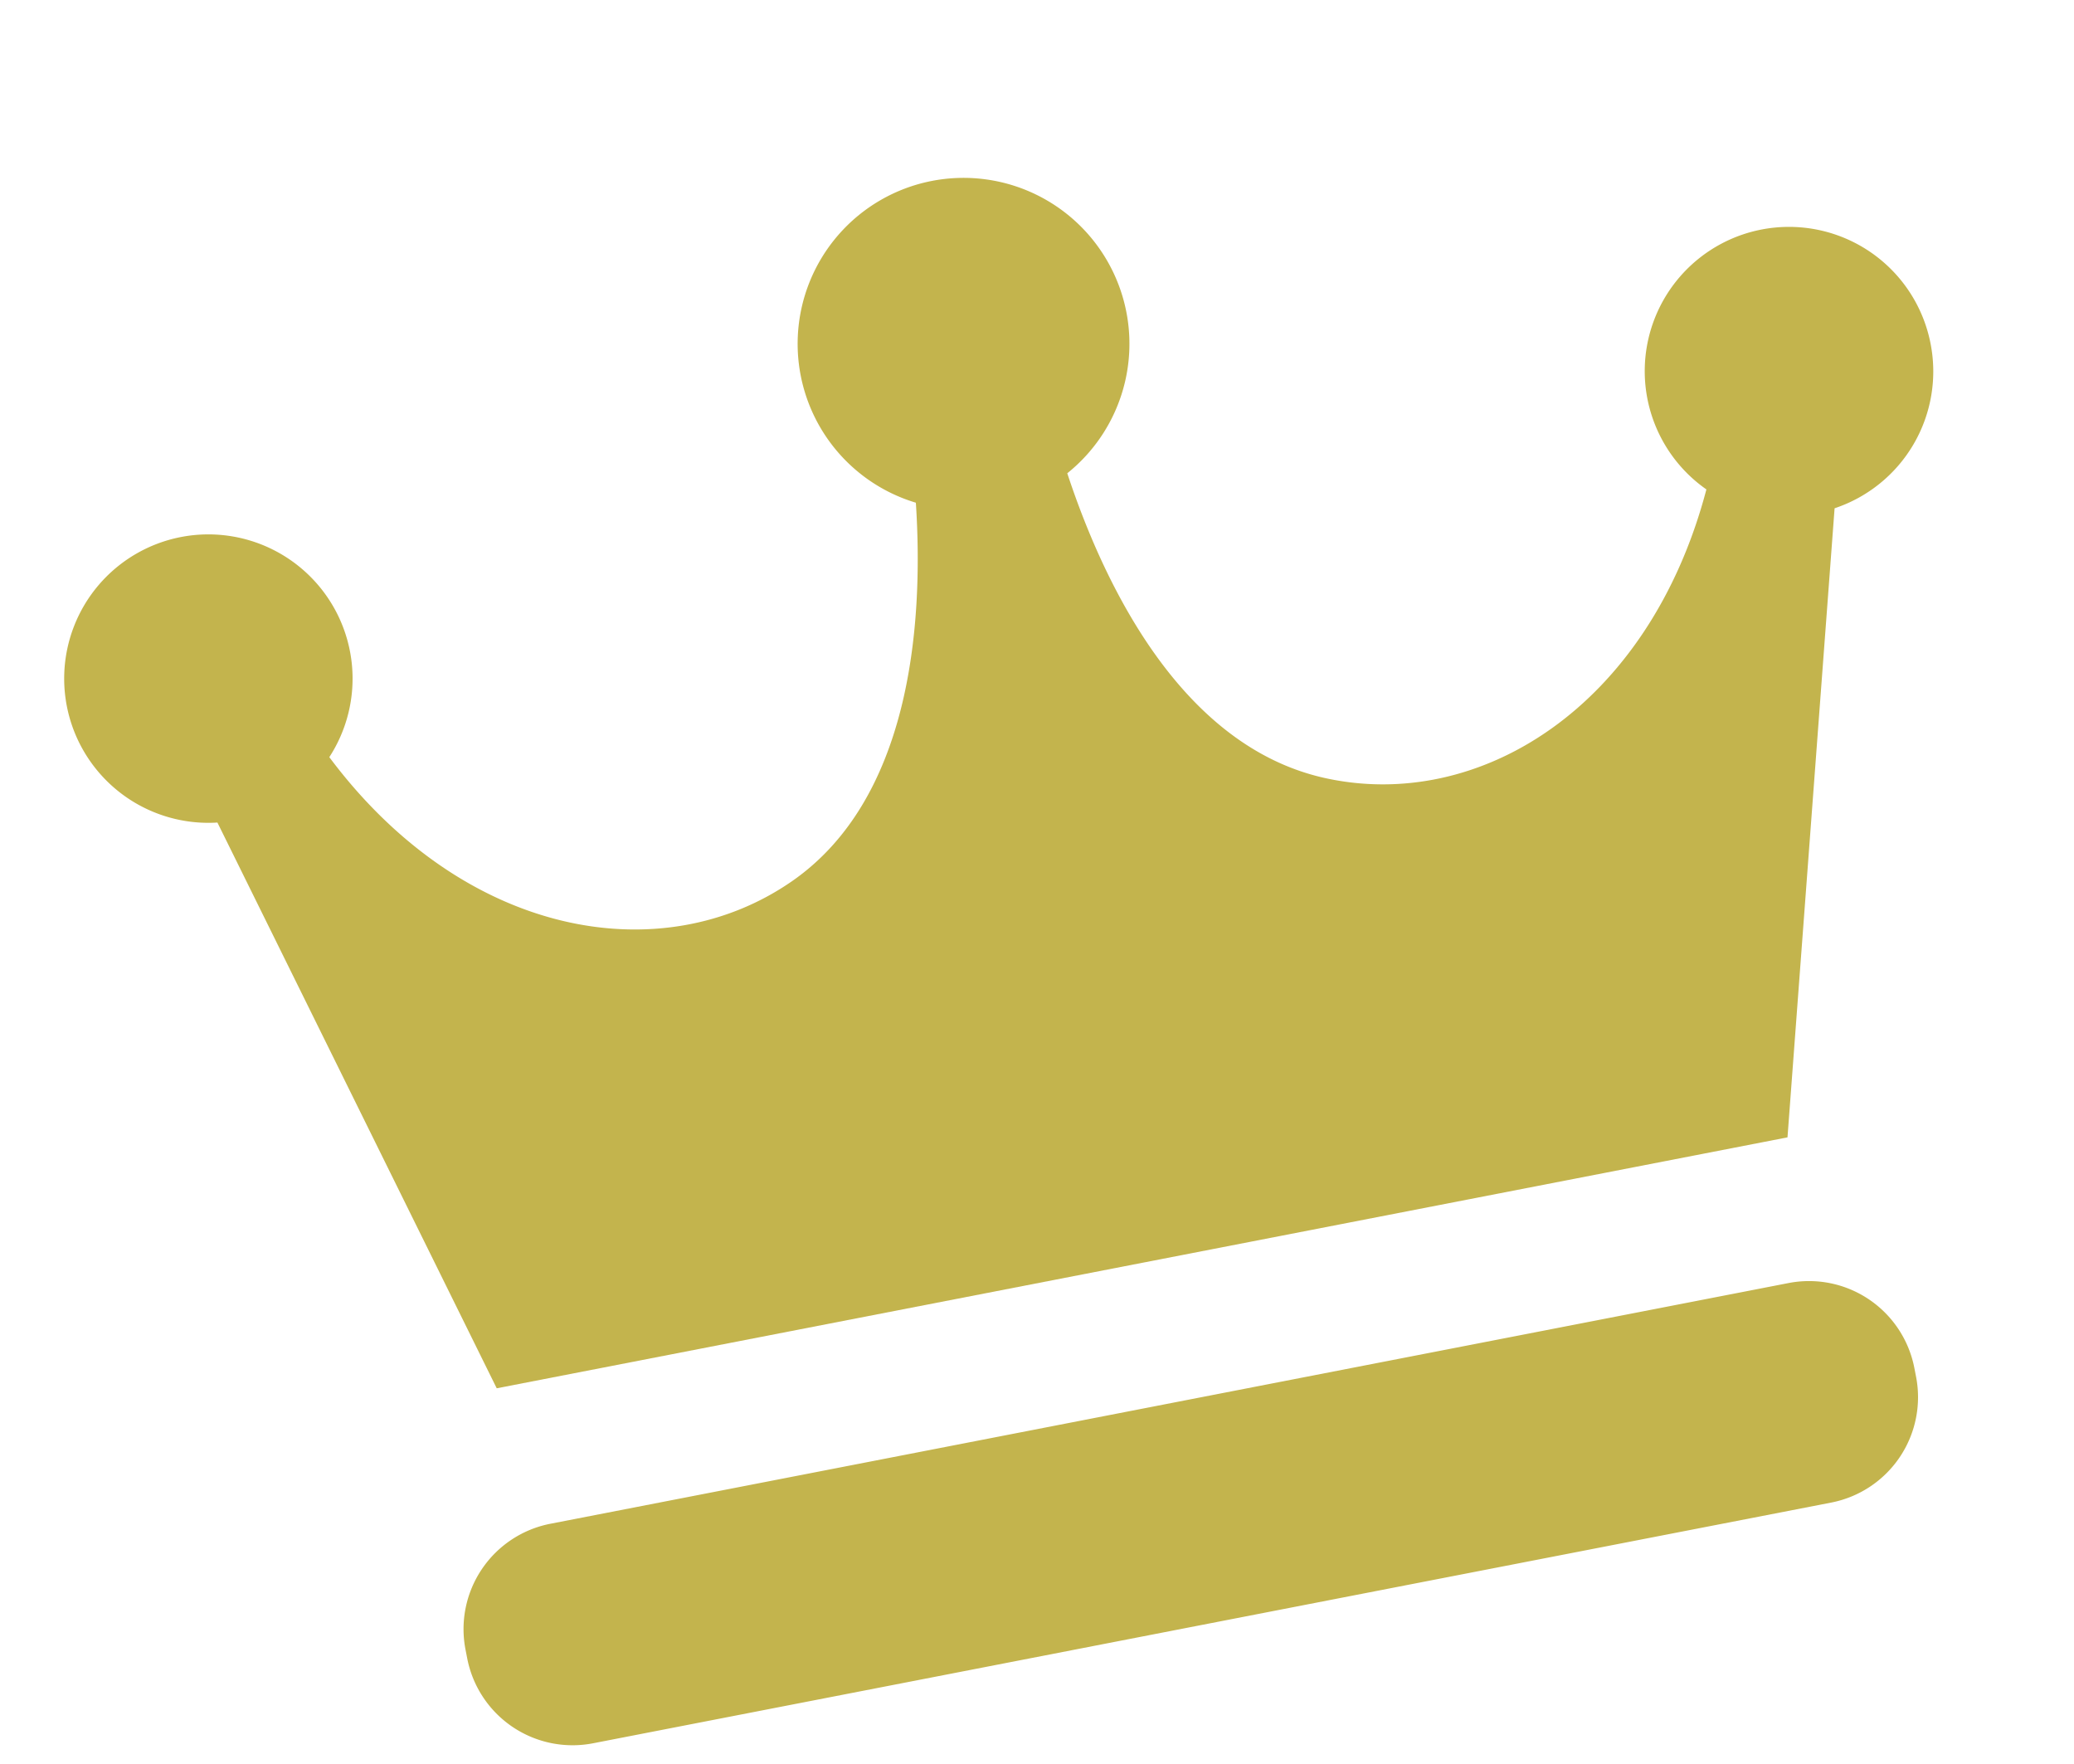
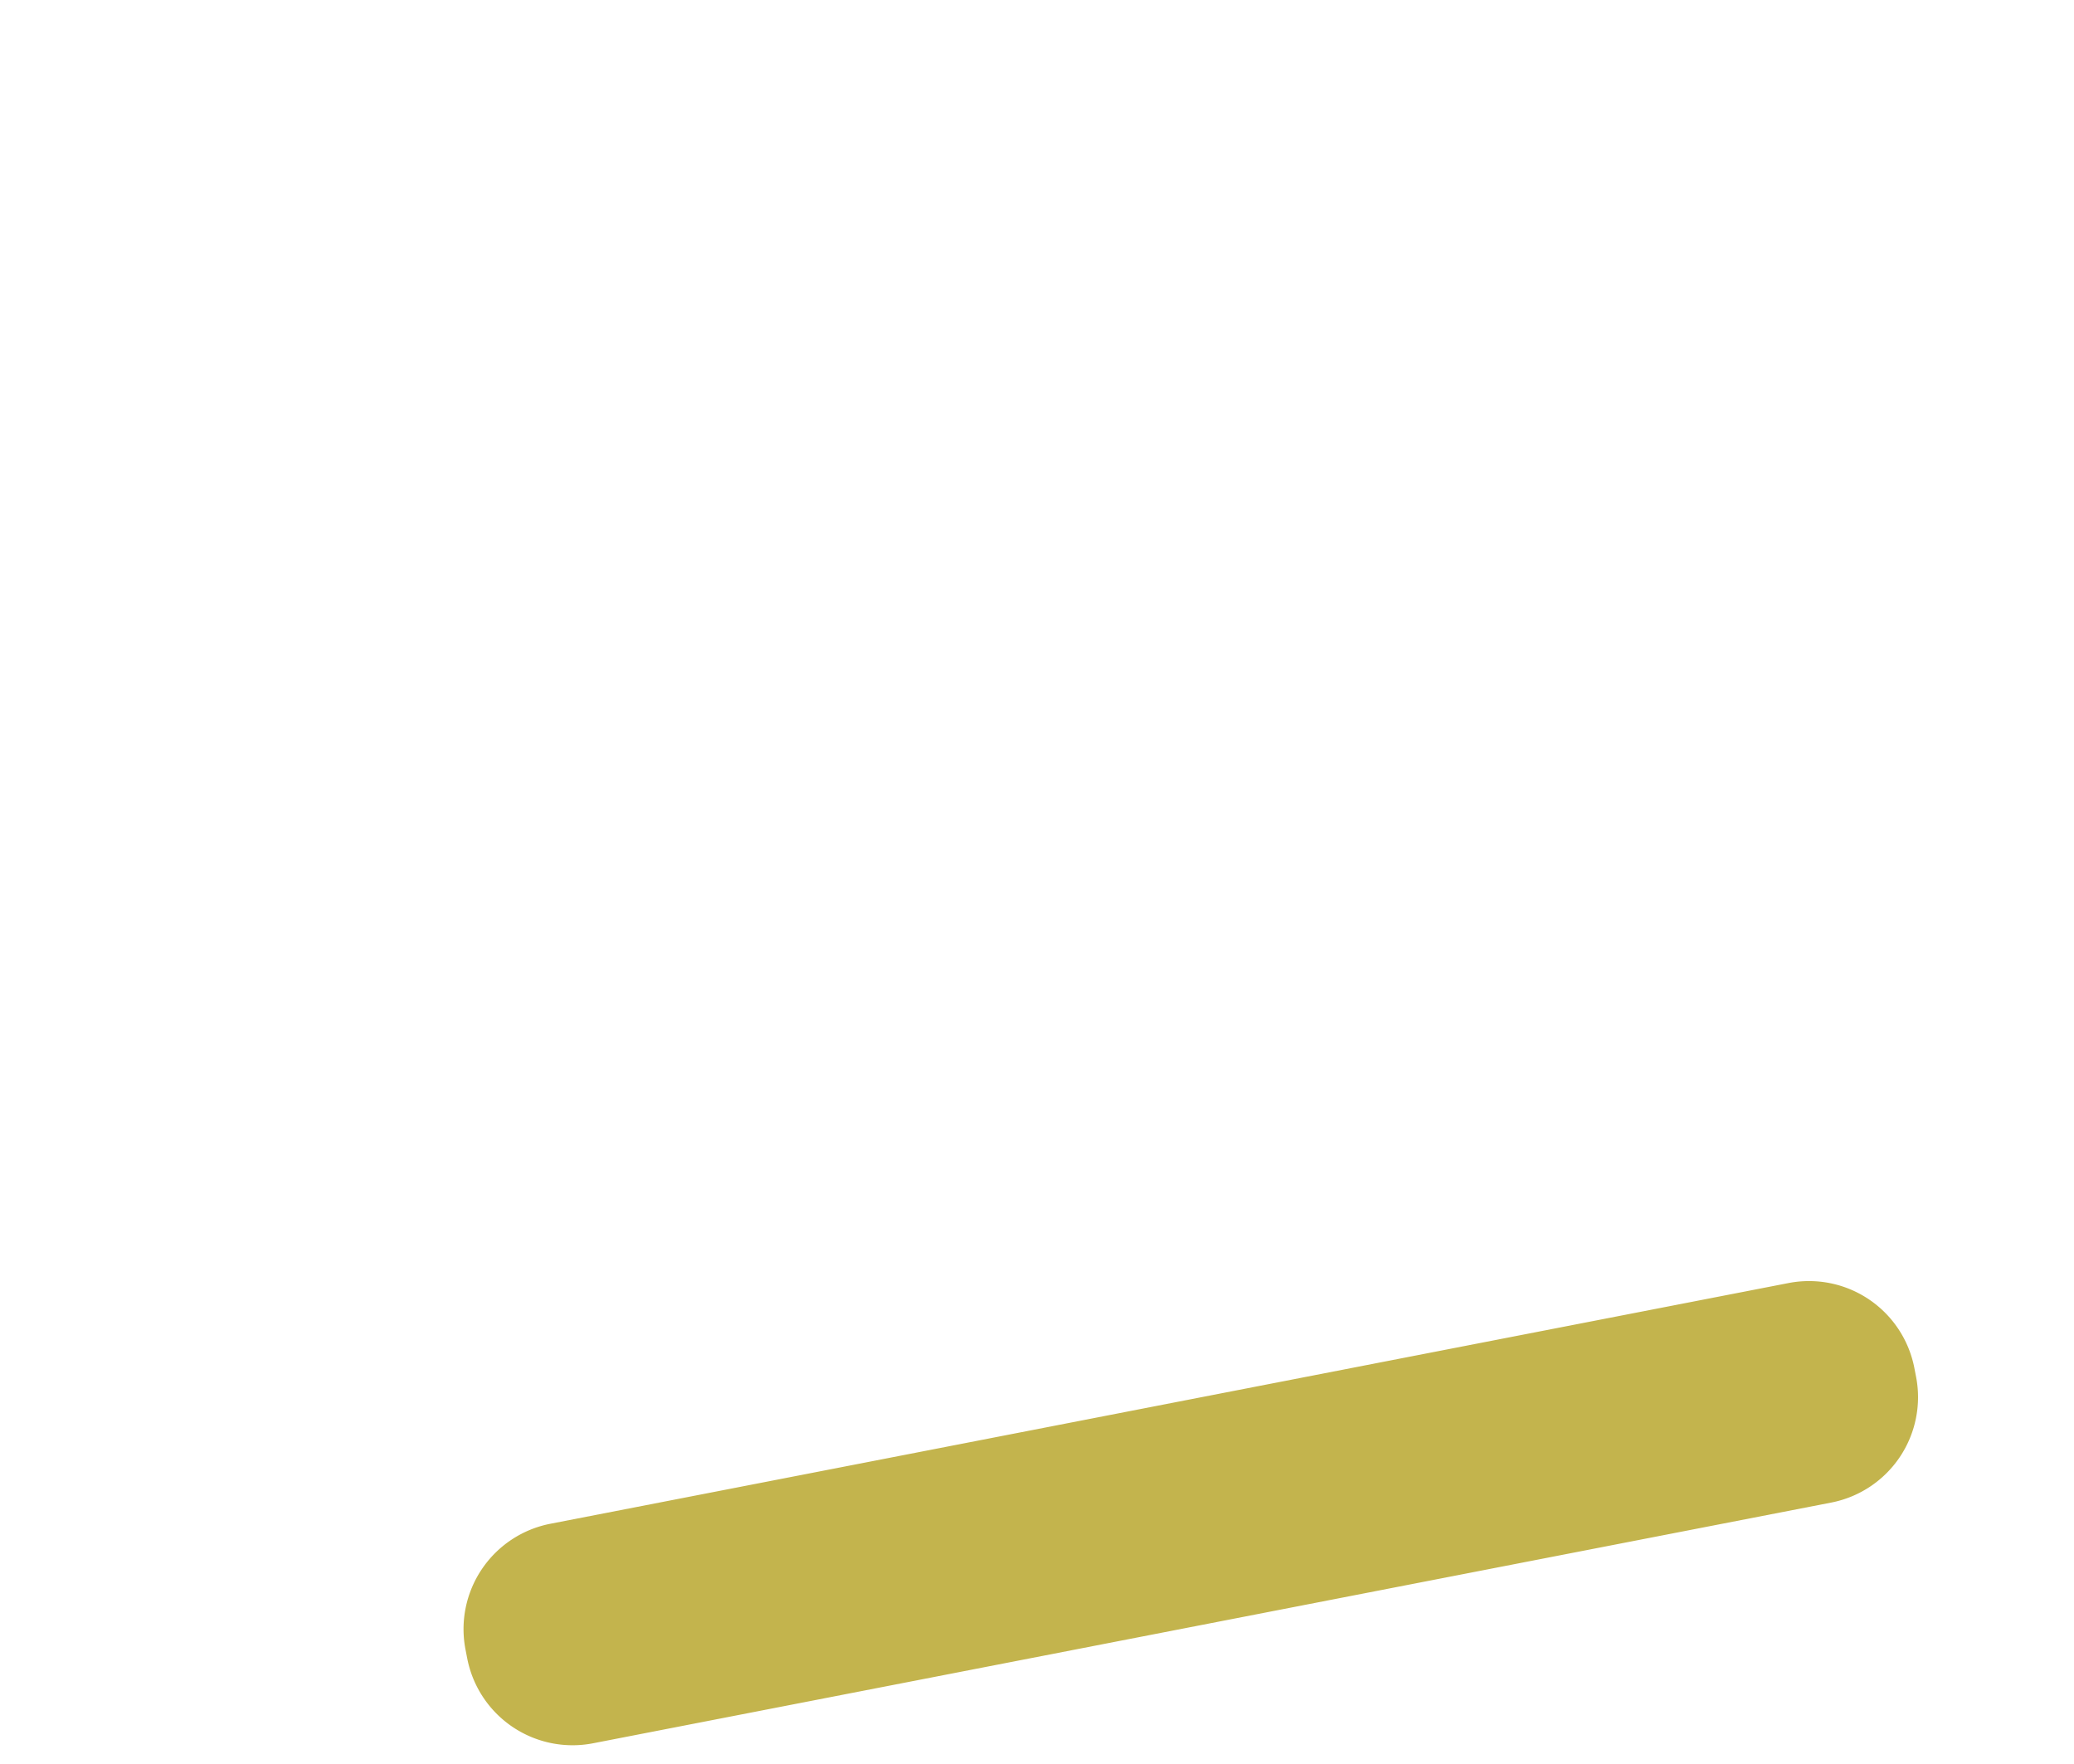
<svg xmlns="http://www.w3.org/2000/svg" width="47.695" height="40.554" viewBox="0 0 47.695 40.554">
  <g transform="translate(-11.067 -48.603) rotate(-11)">
-     <path d="M43.663,66.056a3.317,3.317,0,1,0-5.7,2.3c-2.256,4.672-6.568,6.3-9.91,4.826-2.977-1.317-4.075-5.079-4.447-7.995a3.815,3.815,0,1,0-3.547,0c-.372,2.916-1.47,6.678-4.447,7.995-3.342,1.476-7.654-.155-9.91-4.826a3.316,3.316,0,1,0-2.813.985L6.712,83.336H36.951l3.823-13.992A3.316,3.316,0,0,0,43.663,66.056Z" fill="#c3b44d" />
    <path d="M90.942,396.378a2.468,2.468,0,0,1-2.469,2.468H59.468A2.468,2.468,0,0,1,57,396.378v-.205a2.468,2.468,0,0,1,2.468-2.469H88.473a2.468,2.468,0,0,1,2.469,2.469Z" transform="translate(-52.139 -307.075)" fill="#c3b44d" />
  </g>
</svg>